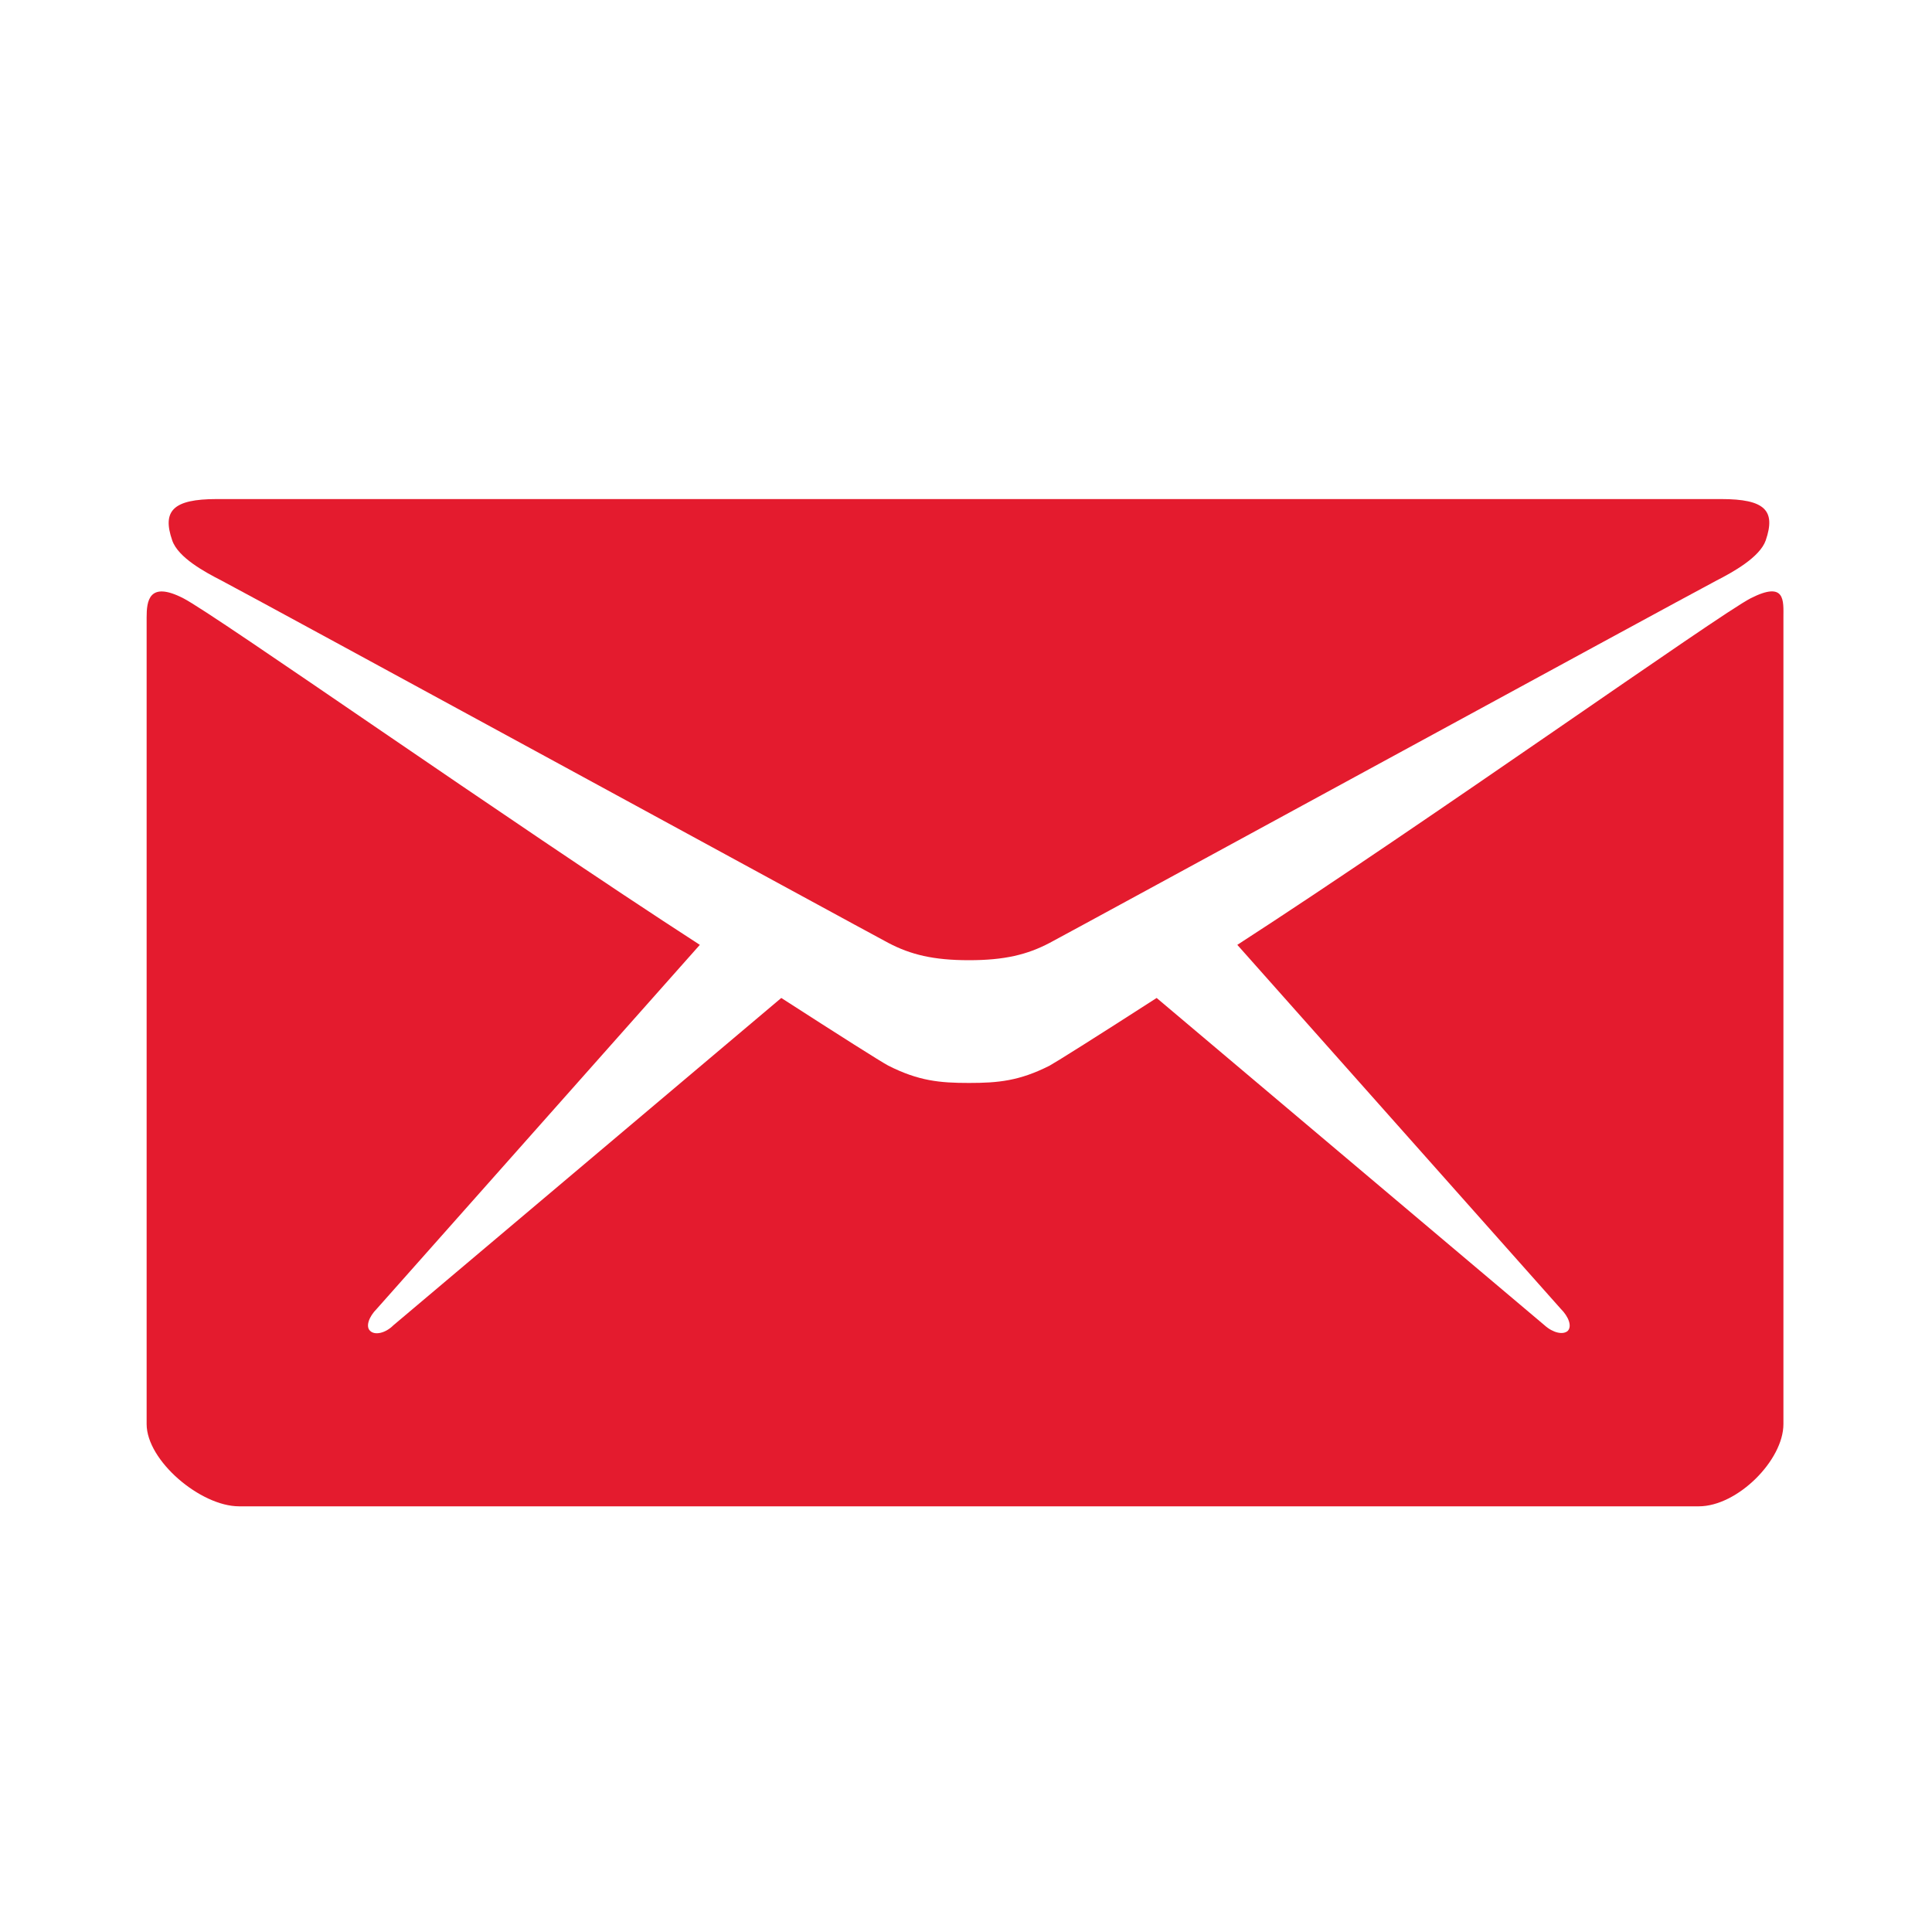
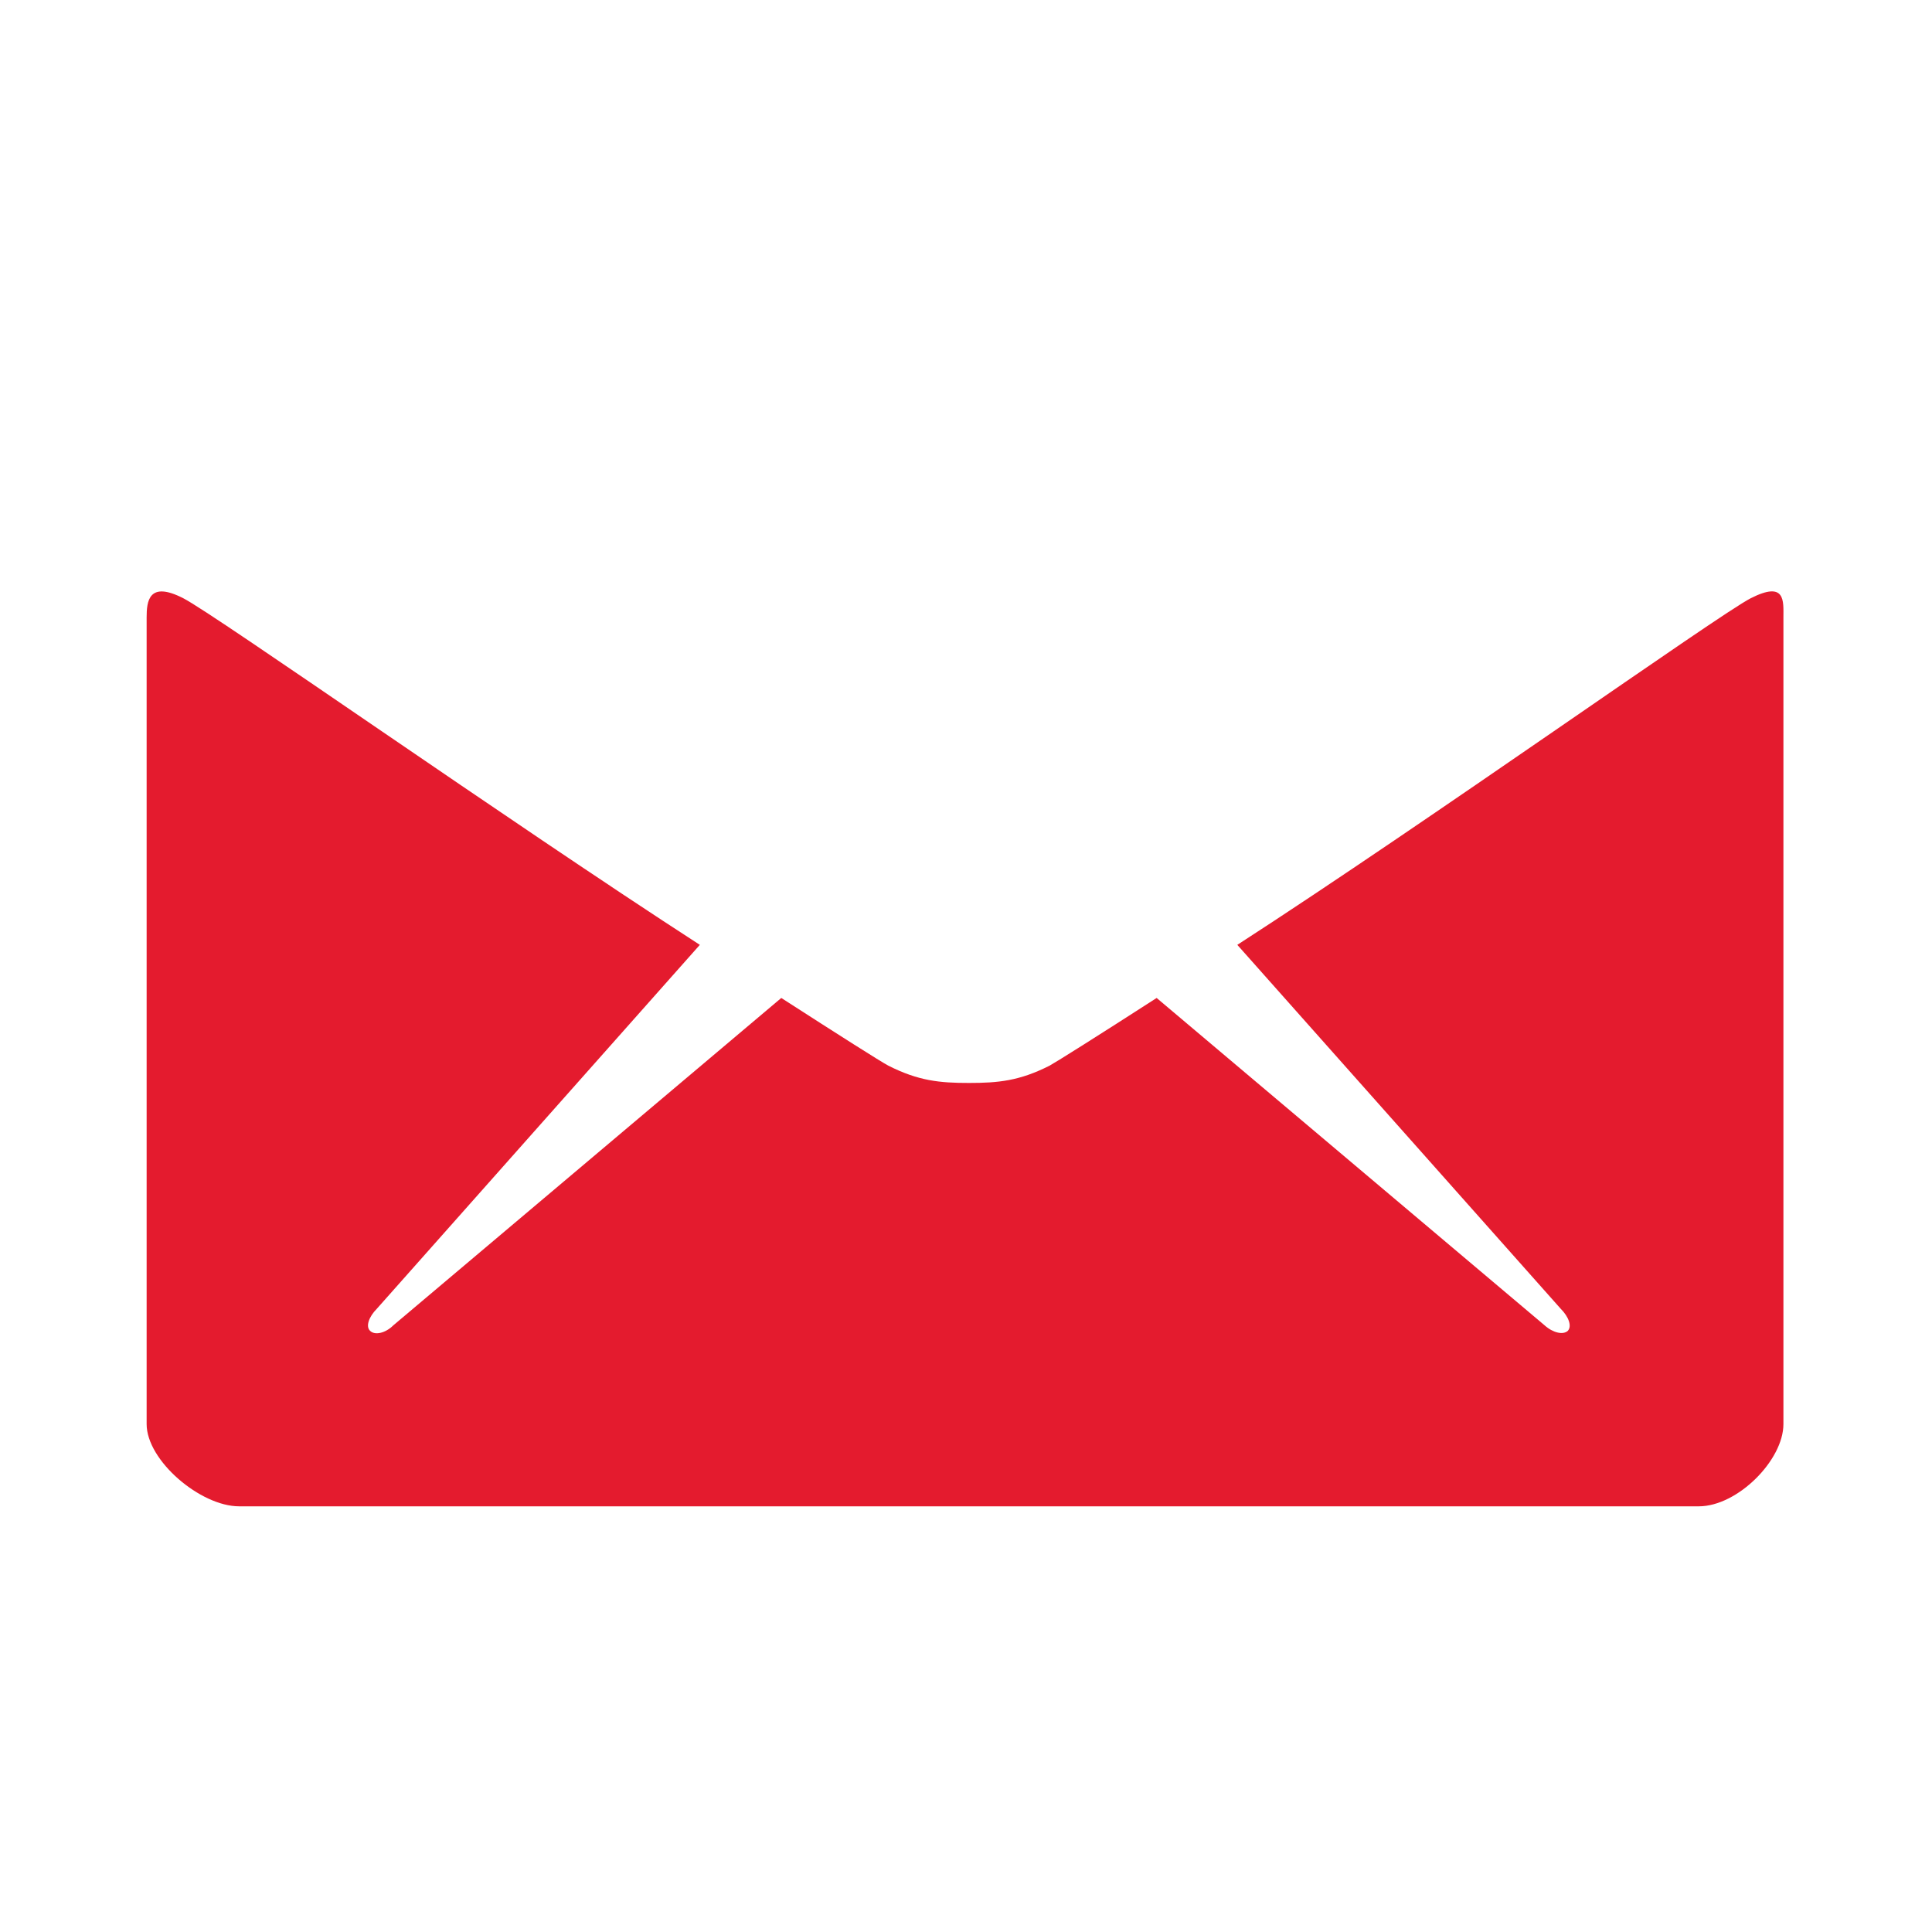
<svg xmlns="http://www.w3.org/2000/svg" version="1.1" id="Layer_1" x="0px" y="0px" width="200px" height="200px" viewBox="0 0 200 200" enable-background="new 0 0 200 200" xml:space="preserve">
  <path fill="#E41B2E" d="M-163.095,93.156c12.06,23.703,31.448,43.09,55.191,55.151l18.427-18.468  c2.302-2.303,5.61-2.969,8.498-2.053c9.381,3.1,19.474,4.777,29.902,4.777c4.646,0,8.375,3.729,8.375,8.375v29.313  c0,4.646-3.73,8.375-8.375,8.375c-78.642,0-142.378-63.738-142.378-142.378c0-4.648,3.769-8.375,8.375-8.375h29.313  c4.647,0,8.375,3.728,8.375,8.375c0,10.428,1.675,20.518,4.774,29.9c0.92,2.889,0.251,6.197-2.053,8.5L-163.095,93.156z" />
  <g>
-     <path fill="#E41B2E" d="M22.919,60.094c4.48,2.362,66.718,36.292,69.039,37.514c2.322,1.222,4.685,1.792,8.35,1.792   c3.666,0,6.029-0.57,8.349-1.792c2.323-1.222,64.56-35.151,69.041-37.514c1.669-0.854,4.479-2.402,5.09-4.154   c1.061-3.096-0.08-4.277-4.603-4.277h-77.877H22.431c-4.521,0-5.661,1.222-4.603,4.277C18.438,57.732,21.25,59.239,22.919,60.094z" />
    <path fill="#E41B2E" d="M181.24,61.927c-3.341,1.71-33.317,23.054-53.154,35.884l33.481,37.675   c0.815,0.815,1.182,1.792,0.733,2.282c-0.489,0.448-1.548,0.204-2.403-0.57l-40.161-33.889c-6.068,3.911-10.346,6.599-11.08,7.006   c-3.135,1.588-5.334,1.792-8.349,1.792s-5.214-0.204-8.35-1.792c-0.773-0.408-5.01-3.096-11.079-7.006l-40.16,33.889   c-0.814,0.814-1.915,1.059-2.403,0.57c-0.488-0.449-0.121-1.466,0.692-2.282l33.44-37.675   c-19.836-12.83-50.14-34.173-53.479-35.884c-3.584-1.833-3.788,0.326-3.788,1.996s0,83.498,0,83.498   c0,3.789,5.581,8.513,9.572,8.513h75.555h75.556c3.991,0,8.757-4.765,8.757-8.513c0,0,0-81.868,0-83.498   C184.62,62.212,184.864,60.094,181.24,61.927z" />
  </g>
  <path fill="#E41B2E" d="M47.812,277.563c3.884,0,7.208,1.384,9.974,4.148c2.766,2.766,4.149,6.091,4.149,9.975v96.038  c0,3.885-1.384,7.21-4.149,9.976s-6.09,4.148-9.974,4.148h-11.3c-3.883,0-7.208-1.383-9.974-4.148  c-2.767-2.766-4.149-6.091-4.149-9.976v-96.038c0-3.884,1.383-7.209,4.149-9.975c2.766-2.765,6.091-4.148,9.974-4.148H47.812z   M169.271,291.95c3.414,2.001,6.149,4.737,8.209,8.21c2.061,3.472,3.09,7.237,3.09,11.298v67.792c0,6.238-2.207,11.563-6.621,15.978  c-4.412,4.413-9.738,6.62-15.977,6.62H81.707c-3.884,0-7.209-1.383-9.975-4.148s-4.148-6.091-4.148-9.976V252.14  c0-2.354,0.824-4.354,2.472-6.002s3.648-2.471,6.002-2.471h59.317c2.354,0,4.943,0.588,7.769,1.765s5.062,2.59,6.708,4.237  l13.418,13.417c1.646,1.648,3.061,3.884,4.236,6.709c1.178,2.825,1.766,5.413,1.766,7.768V291.95z M104.305,379.25v-11.299  c0-0.823-0.266-1.501-0.795-2.029c-0.529-0.53-1.206-0.795-2.03-0.795H90.182c-0.824,0-1.501,0.265-2.031,0.795  c-0.529,0.528-0.794,1.206-0.794,2.029v11.299c0,0.824,0.265,1.501,0.794,2.03c0.53,0.53,1.207,0.795,2.031,0.795h11.298  c0.824,0,1.501-0.265,2.03-0.795C104.039,380.751,104.305,380.074,104.305,379.25z M104.305,356.653v-11.299  c0-0.823-0.266-1.501-0.795-2.03s-1.206-0.795-2.03-0.795H90.182c-0.824,0-1.501,0.266-2.031,0.795  c-0.529,0.529-0.794,1.207-0.794,2.03v11.299c0,0.823,0.265,1.501,0.794,2.03c0.53,0.529,1.207,0.794,2.031,0.794h11.298  c0.824,0,1.501-0.265,2.03-0.794S104.305,357.477,104.305,356.653z M104.305,334.056v-11.299c0-0.823-0.266-1.501-0.795-2.03  s-1.206-0.794-2.03-0.794H90.182c-0.824,0-1.501,0.265-2.031,0.794c-0.529,0.529-0.794,1.207-0.794,2.03v11.299  c0,0.824,0.265,1.5,0.794,2.03c0.53,0.53,1.207,0.795,2.031,0.795h11.298c0.824,0,1.501-0.265,2.03-0.795  S104.305,334.88,104.305,334.056z M126.902,379.25v-11.299c0-0.823-0.266-1.501-0.795-2.029c-0.529-0.53-1.207-0.795-2.031-0.795  h-11.298c-0.824,0-1.501,0.265-2.03,0.795c-0.529,0.528-0.794,1.206-0.794,2.029v11.299c0,0.824,0.265,1.501,0.794,2.03  c0.529,0.53,1.206,0.795,2.03,0.795h11.298c0.824,0,1.502-0.265,2.031-0.795C126.637,380.751,126.902,380.074,126.902,379.25z   M126.902,356.653v-11.299c0-0.823-0.266-1.501-0.795-2.03s-1.207-0.795-2.031-0.795h-11.298c-0.824,0-1.501,0.266-2.03,0.795  s-0.794,1.207-0.794,2.03v11.299c0,0.823,0.265,1.501,0.794,2.03s1.206,0.794,2.03,0.794h11.298c0.824,0,1.502-0.265,2.031-0.794  S126.902,357.477,126.902,356.653z M126.902,334.056v-11.299c0-0.823-0.266-1.501-0.795-2.03s-1.207-0.794-2.031-0.794h-11.298  c-0.824,0-1.501,0.265-2.03,0.794s-0.794,1.207-0.794,2.03v11.299c0,0.824,0.265,1.5,0.794,2.03s1.206,0.795,2.03,0.795h11.298  c0.824,0,1.502-0.265,2.031-0.795S126.902,334.88,126.902,334.056z M149.499,379.25v-11.299c0-0.823-0.265-1.501-0.794-2.029  c-0.53-0.53-1.207-0.795-2.031-0.795h-11.299c-0.823,0-1.5,0.265-2.029,0.795c-0.529,0.528-0.795,1.206-0.795,2.029v11.299  c0,0.824,0.266,1.501,0.795,2.03c0.529,0.53,1.206,0.795,2.029,0.795h11.299c0.824,0,1.501-0.265,2.031-0.795  C149.234,380.751,149.499,380.074,149.499,379.25z M149.499,356.653v-11.299c0-0.823-0.265-1.501-0.794-2.03  c-0.53-0.529-1.207-0.795-2.031-0.795h-11.299c-0.823,0-1.5,0.266-2.029,0.795s-0.795,1.207-0.795,2.03v11.299  c0,0.823,0.266,1.501,0.795,2.03s1.206,0.794,2.029,0.794h11.299c0.824,0,1.501-0.265,2.031-0.794  C149.234,358.154,149.499,357.477,149.499,356.653z M149.499,334.056v-11.299c0-0.823-0.265-1.501-0.794-2.03  c-0.53-0.529-1.207-0.794-2.031-0.794h-11.299c-0.823,0-1.5,0.265-2.029,0.794s-0.795,1.207-0.795,2.03v11.299  c0,0.824,0.266,1.5,0.795,2.03s1.206,0.795,2.029,0.795h11.299c0.824,0,1.501-0.265,2.031-0.795  C149.234,335.556,149.499,334.88,149.499,334.056z M157.973,300.16v-22.598H143.85c-2.354,0-4.354-0.824-6.002-2.472  c-1.648-1.648-2.473-3.648-2.473-6.003v-14.122H78.883v45.194H157.973z" />
  <g id="icons">
    <path id="mobile" fill="#E41B2E" d="M-63,264.669C-63,249.451-75.45,237-90.667,237h-55.332c-15.217,0-27.667,12.451-27.667,27.669   v110.666c0,15.215,12.45,27.666,27.667,27.666h55.332C-75.45,403.001-63,390.55-63,375.335V264.669z M-111.416,389.168h-13.834   c-4.151,0-6.916-2.768-6.916-6.917s2.765-6.916,6.916-6.916h13.834c4.151,0,6.916,2.767,6.916,6.916   S-107.265,389.168-111.416,389.168z M-76.833,354.583c0,4.151-2.768,6.918-6.917,6.918h-69.166c-4.149,0-6.917-2.767-6.917-6.918   v-83c0-4.149,2.768-6.914,6.917-6.914h69.166c4.149,0,6.917,2.765,6.917,6.914V354.583z" />
  </g>
</svg>